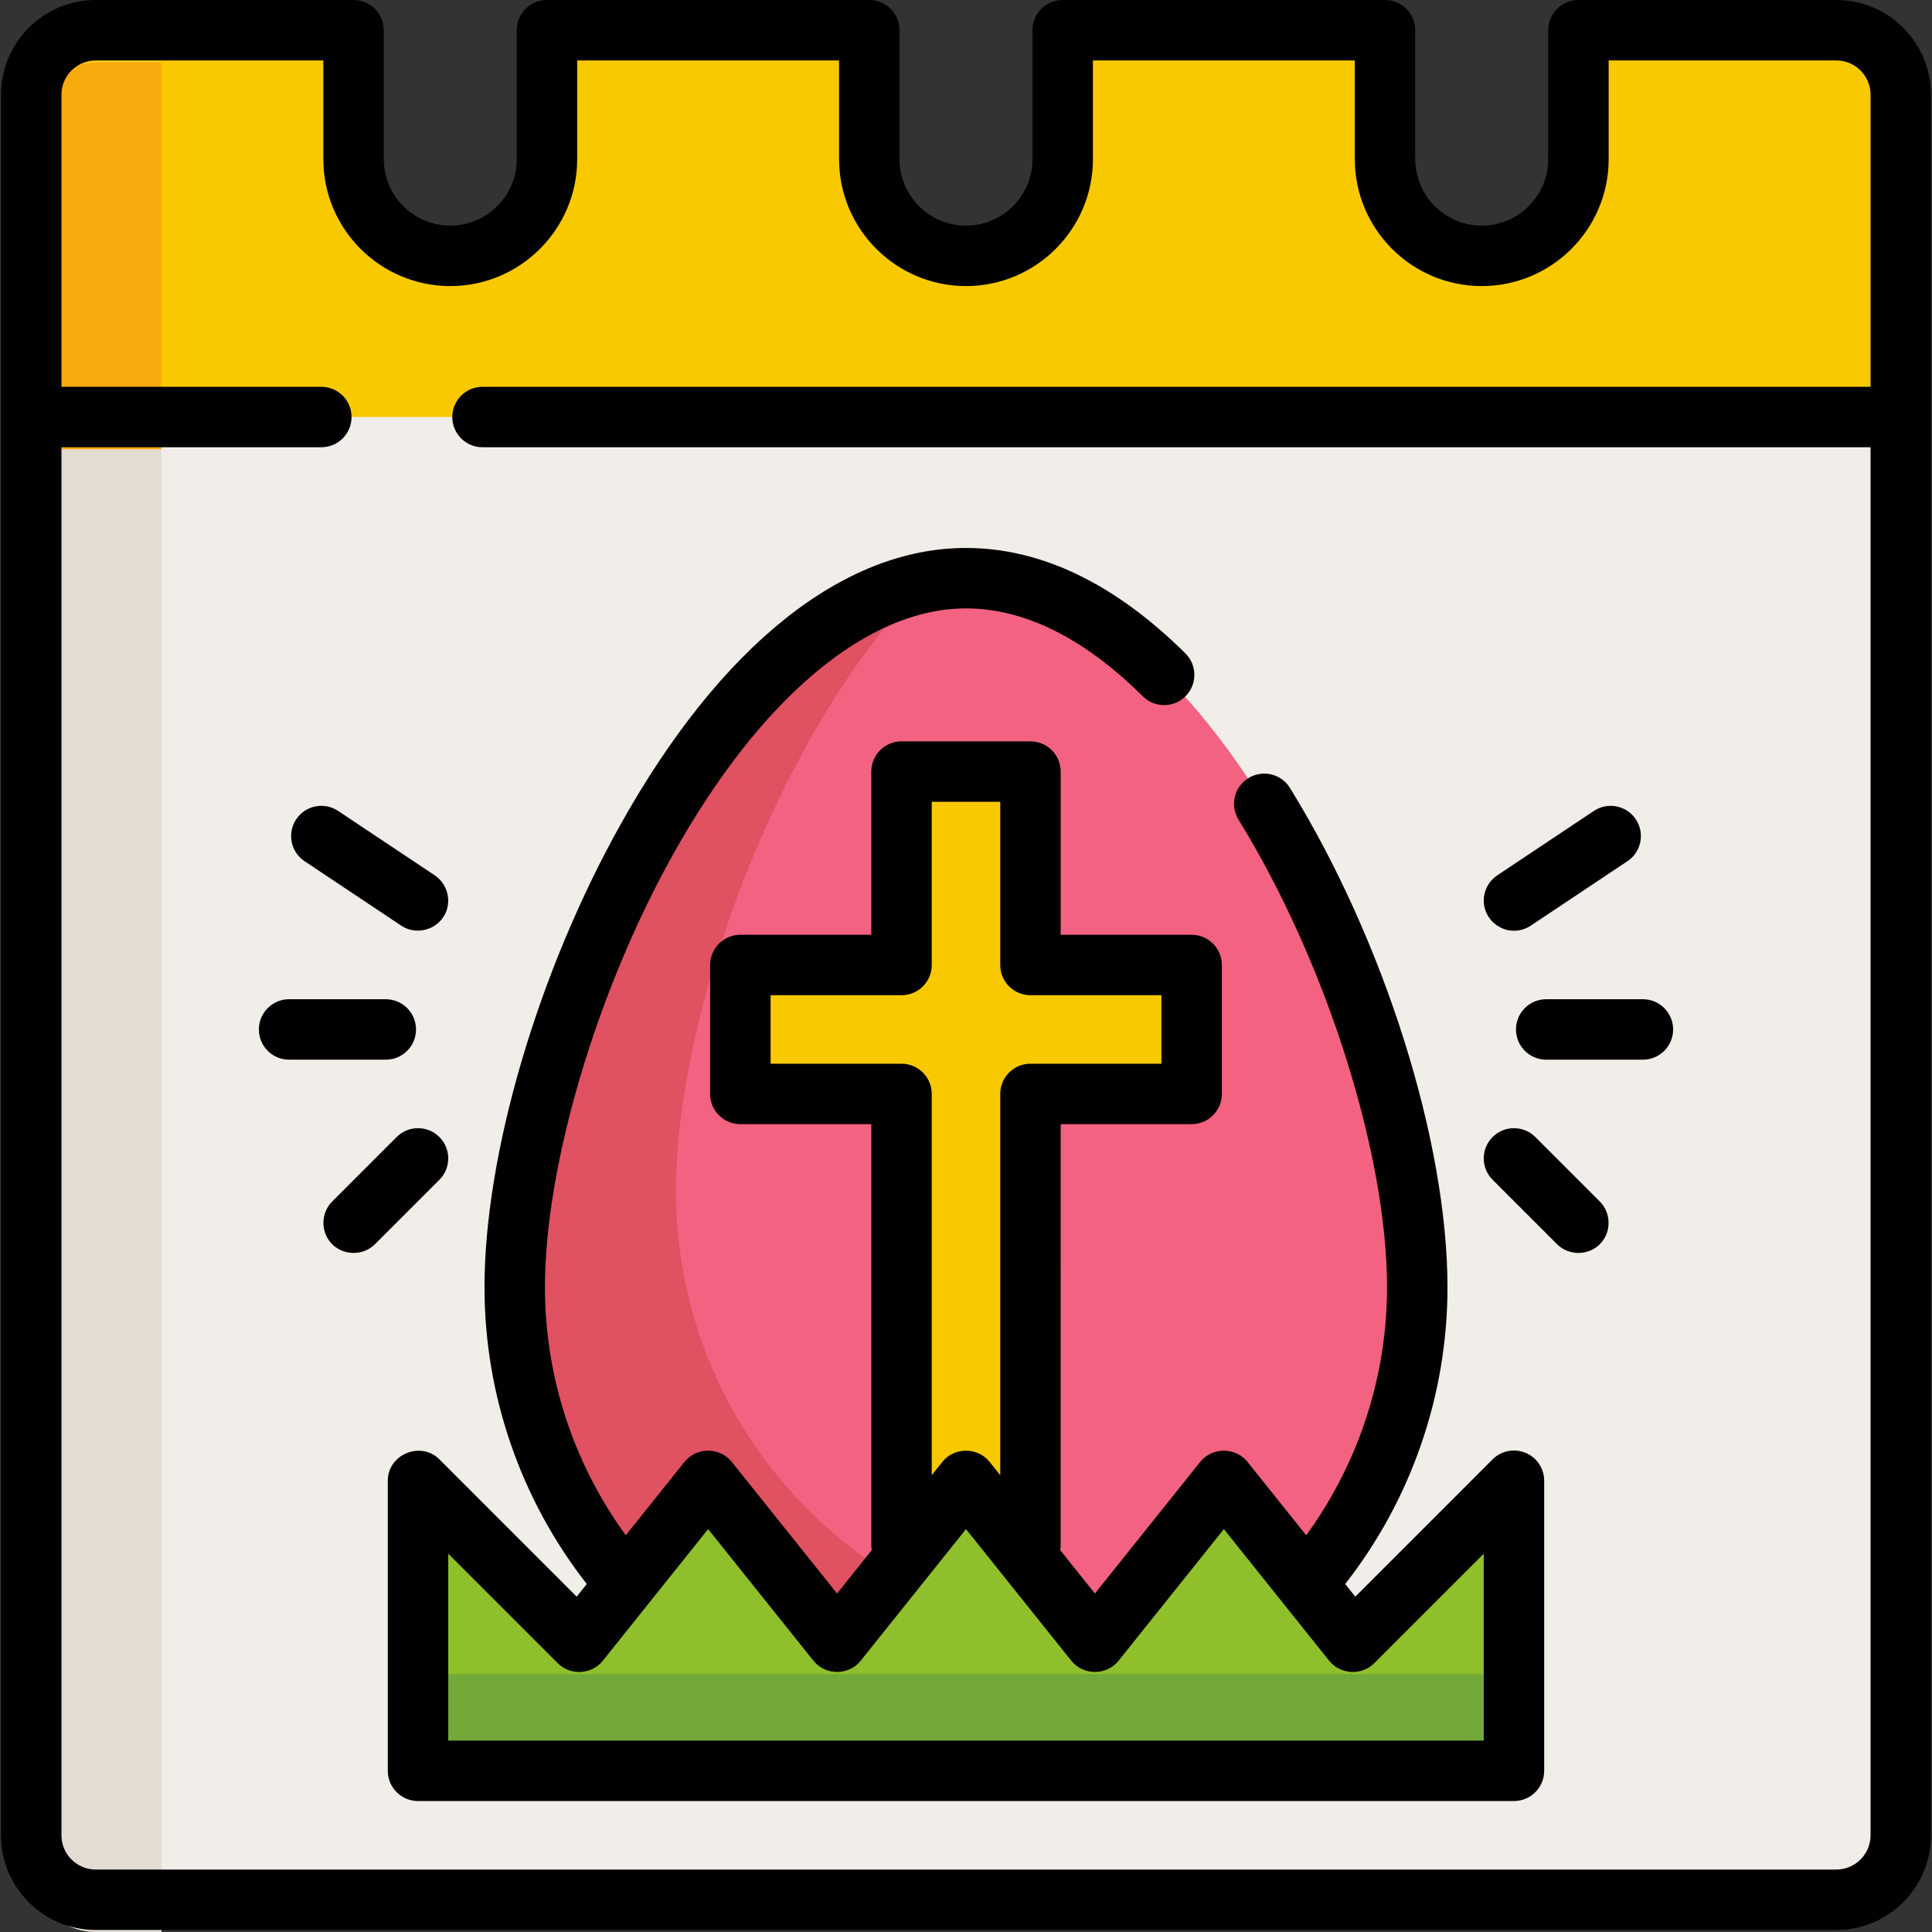
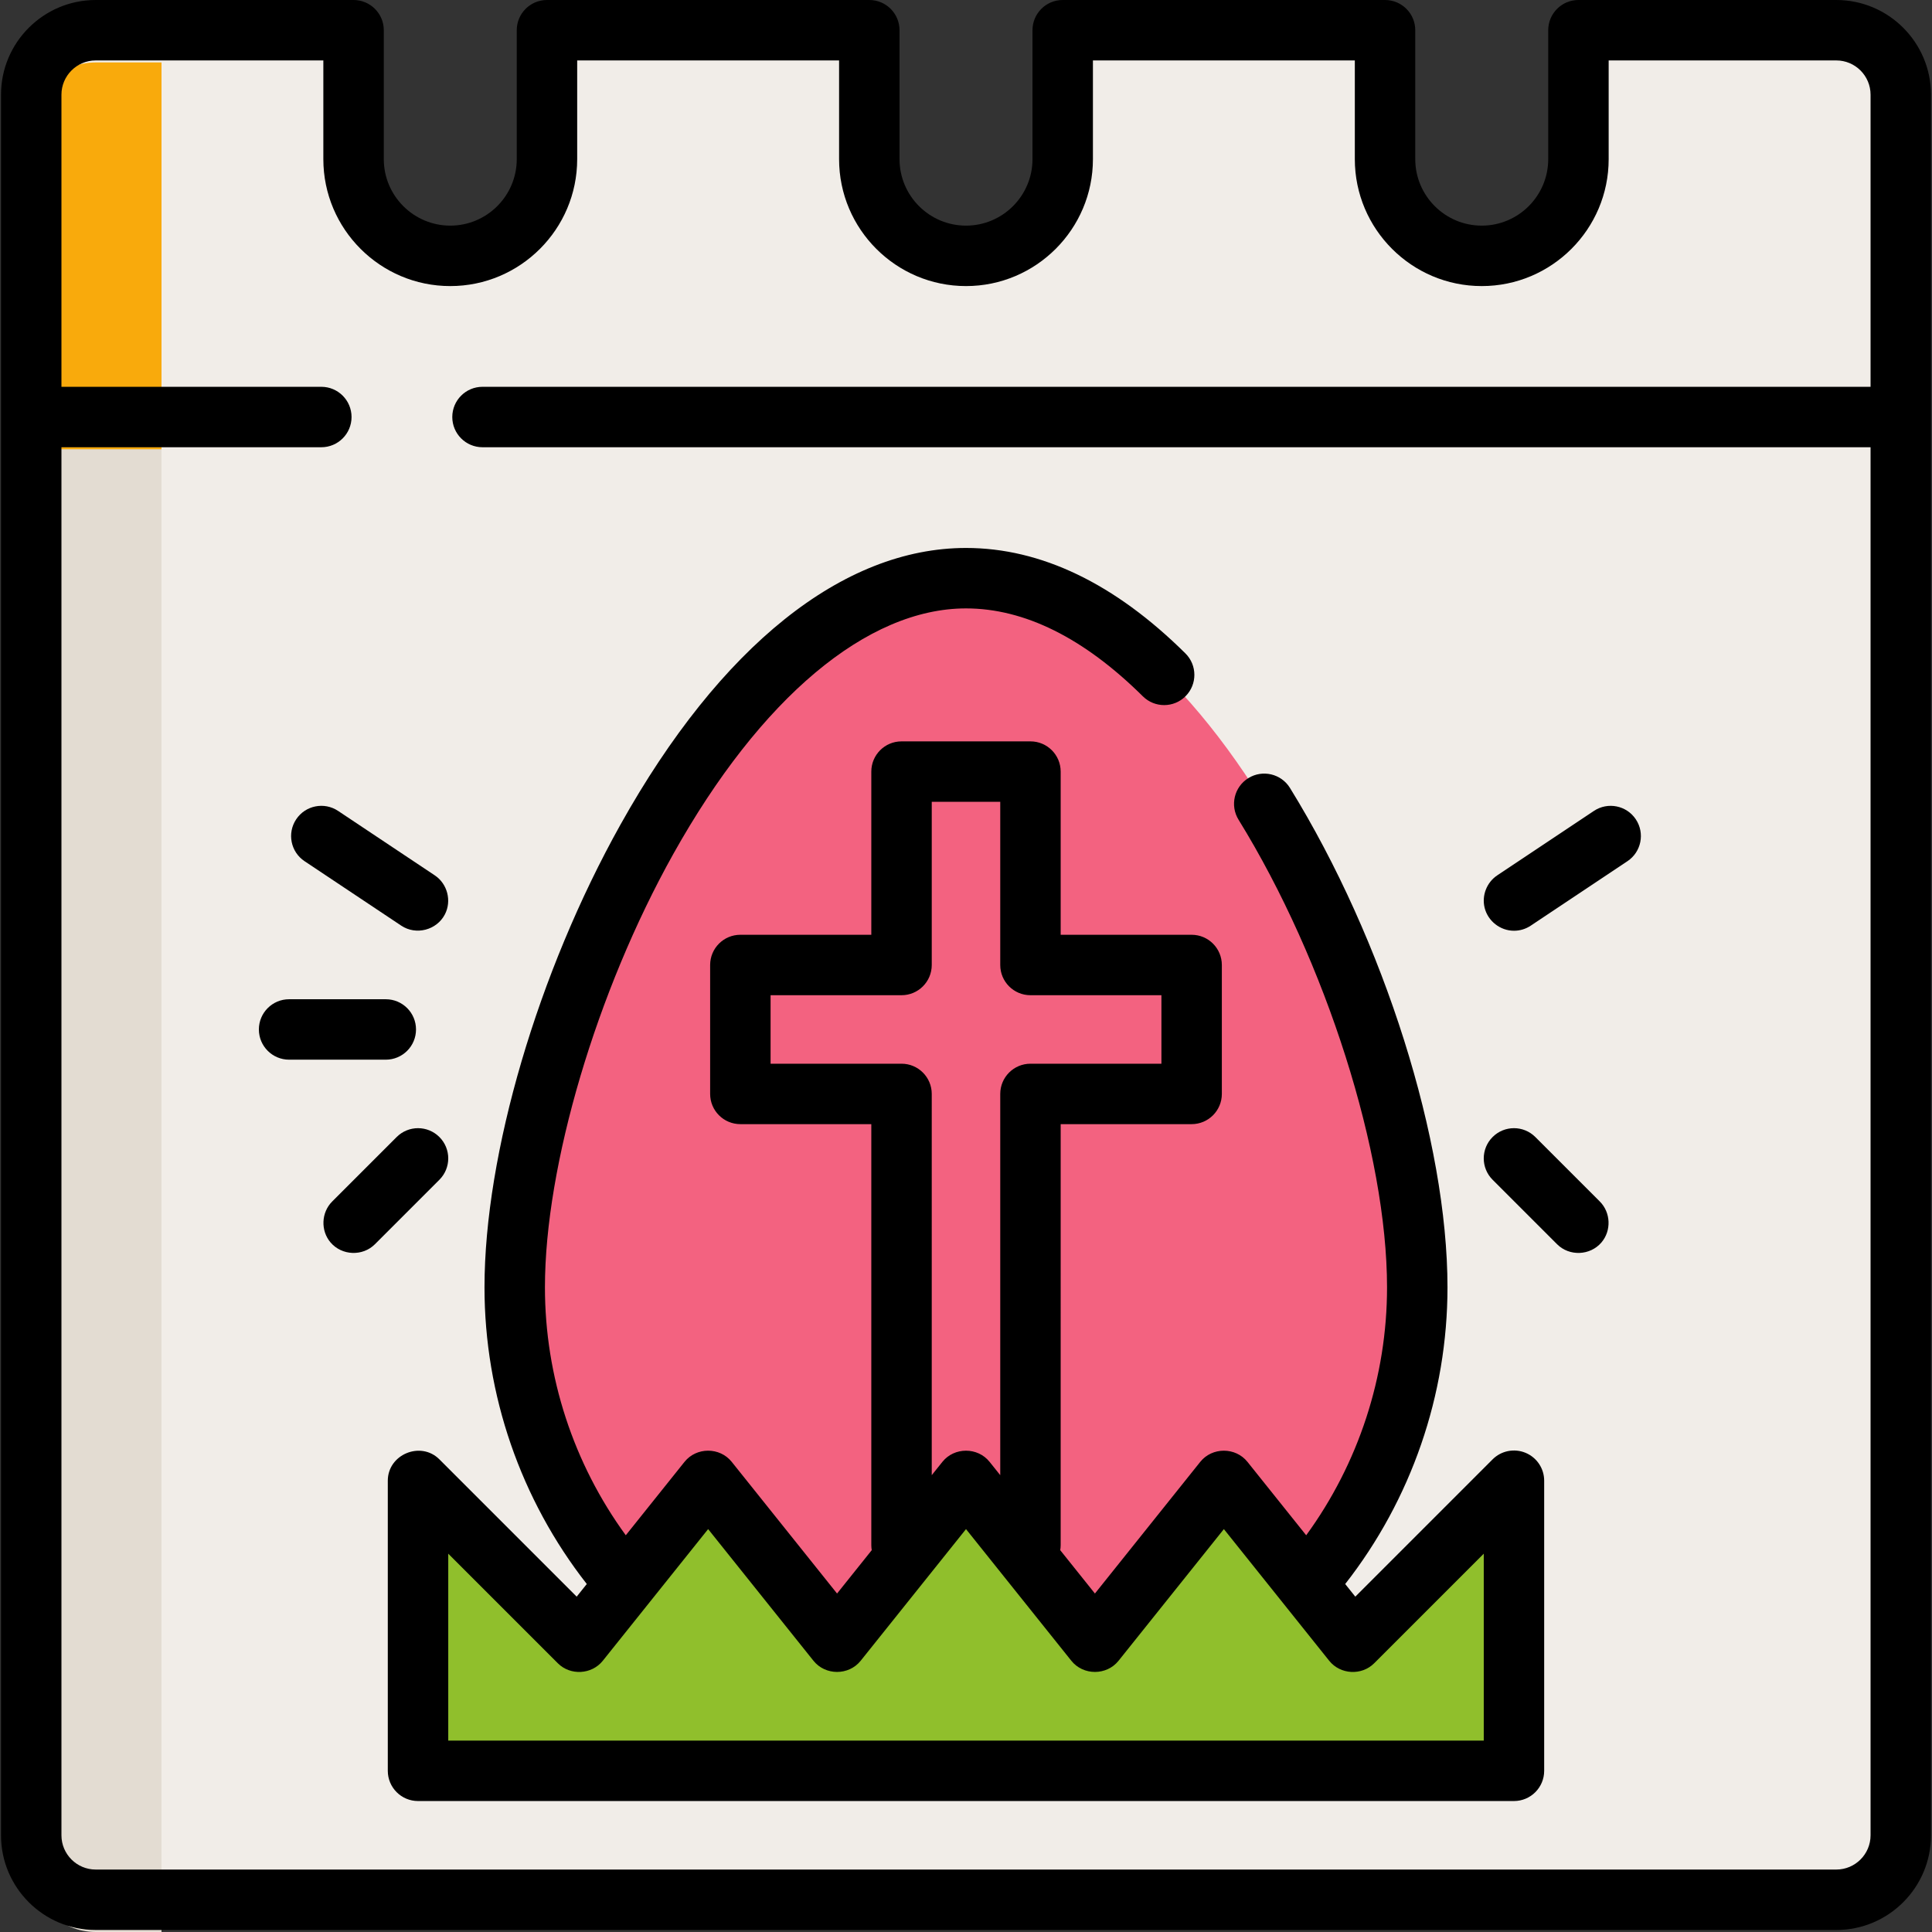
<svg xmlns="http://www.w3.org/2000/svg" version="1.1" id="Layer_1" viewBox="0 0 512 512" xml:space="preserve">
  <rect x="0" y="0" width="512" height="512" fill="#333333" stroke="none" />
  <path style="fill:#F1EDE8;" d="M486.64,8.008h-68.338v34.169c0,14.153-11.473,25.627-25.627,25.627  c-14.153,0-25.627-11.473-25.627-25.627V8.008h-85.422v34.169c0,14.153-11.473,25.627-25.627,25.627s-25.627-11.473-25.627-25.627  V8.008h-85.422v34.169c0,14.153-11.473,25.627-25.627,25.627S93.698,56.331,93.698,42.177V8.008H25.36  c-9.436,0-17.084,7.65-17.084,17.084v461.281c0,9.435,7.649,17.084,17.084,17.084H486.64c9.436,0,17.084-7.65,17.084-17.084V25.093  C503.725,15.658,496.076,8.008,486.64,8.008z" />
-   <path style="fill:#F9C900;" d="M486.64,8.008h-68.338v34.169c0,14.153-11.473,25.627-25.627,25.627  c-14.153,0-25.627-11.473-25.627-25.627V8.008h-85.422v34.169c0,14.153-11.473,25.627-25.627,25.627s-25.627-11.473-25.627-25.627  V8.008h-85.422v34.169c0,14.153-11.473,25.627-25.627,25.627S93.698,56.331,93.698,42.177V8.008H25.36  c-9.436,0-17.084,7.65-17.084,17.084v85.422h495.449V25.093C503.725,15.658,496.076,8.008,486.64,8.008z" />
  <path style="fill:#E3DCD2;" d="M25.36,16.551c-9.436,0-17.084,7.65-17.084,17.084v461.28C8.275,504.35,15.924,512,25.36,512H42.8  V16.551H25.36z" />
  <path style="fill:#F9AA0C;" d="M25.36,16.551c-9.436,0-17.084,7.65-17.084,17.084v85.422H42.8V16.551H25.36z" />
  <path style="fill:#F36280;" d="M136.409,341.155c0-66.049,53.543-187.929,119.591-187.929s119.591,121.881,119.591,187.929  S322.049,460.747,256,460.747S136.409,407.204,136.409,341.155z" />
-   <path style="fill:#E05161;" d="M298.711,435.12c-66.049,0-119.591-53.543-119.591-119.591c0-46.767,26.848-121.515,65.97-161.178  c-60.934,12.301-108.681,124.436-108.681,186.805c0,66.049,53.543,119.591,119.591,119.591c31.479,0,60.112-12.168,81.466-32.05  C325.312,432.857,312.276,435.12,298.711,435.12z" />
-   <polygon style="fill:#F9C900;" points="315.796,255.733 273.084,255.733 273.084,204.48 238.916,204.48 238.916,255.733   196.204,255.733 196.204,289.902 238.916,289.902 238.916,409.493 273.084,409.493 273.084,289.902 315.796,289.902 " />
  <polygon style="fill:#90BF2C;" points="401.218,469.289 110.782,469.289 110.782,392.409 153.493,435.12 187.662,392.409   221.831,435.12 256,392.409 290.169,435.12 324.338,392.409 358.507,435.12 401.218,392.409 " />
-   <rect x="110.782" y="443.662" style="fill:#72A938;" width="290.436" height="25.627" />
  <path d="M486.64,0h-68.338c-4.423,0-8.008,3.586-8.008,8.008v34.169c0,9.715-7.904,17.618-17.618,17.618  c-9.715,0-17.618-7.904-17.618-17.618V8.008c0-4.423-3.586-8.008-8.008-8.008h-85.422c-4.423,0-8.008,3.586-8.008,8.008v34.169  c0,9.715-7.904,17.618-17.618,17.618s-17.618-7.904-17.618-17.618V8.008c0-4.423-3.586-8.008-8.008-8.008h-85.422  c-4.423,0-8.008,3.586-8.008,8.008v34.169c0,9.715-7.904,17.618-17.618,17.618s-17.618-7.904-17.618-17.618V8.008  C101.706,3.586,98.12,0,93.698,0H25.36C11.523,0,0.267,11.257,0.267,25.093v461.281c0,13.836,11.257,25.093,25.093,25.093H486.64  c13.836,0,25.093-11.257,25.093-25.093V25.093C511.733,11.257,500.477,0,486.64,0z M486.64,495.449H25.36  c-5.005,0-9.076-4.071-9.076-9.076v-367.85h68.872c4.423,0,8.008-3.586,8.008-8.008s-3.586-8.008-8.008-8.008H16.284V25.093  c0-5.005,4.071-9.076,9.076-9.076h60.33v26.161c0,18.546,15.089,33.635,33.635,33.635s33.635-15.089,33.635-33.635V16.017h69.406  v26.161c0,18.546,15.089,33.635,33.635,33.635s33.635-15.089,33.635-33.635V16.017h69.406v26.161  c0,18.546,15.089,33.635,33.635,33.635c18.546,0,33.635-15.089,33.635-33.635V16.017h60.33c5.005,0,9.076,4.071,9.076,9.076v77.414  h-367.85c-4.423,0-8.008,3.586-8.008,8.008s3.586,8.008,8.008,8.008h367.85v367.85C495.716,491.378,491.645,495.449,486.64,495.449z  " />
-   <path d="M435.387,264.809H409.76c-4.423,0-8.008,3.586-8.008,8.008c0,4.423,3.586,8.008,8.008,8.008h25.627  c4.423,0,8.008-3.586,8.008-8.008C443.395,268.395,439.81,264.809,435.387,264.809z" />
  <path d="M401.225,246.658c1.527,0,3.07-0.436,4.434-1.346l25.627-17.084c3.681-2.453,4.675-7.425,2.221-11.105  c-2.453-3.681-7.425-4.674-11.105-2.221l-25.627,17.084c-2.777,1.852-4.133,5.338-3.335,8.58  C394.314,244.104,397.581,246.658,401.225,246.658z" />
  <path d="M406.88,301.324c-3.128-3.128-8.198-3.128-11.325,0c-3.128,3.128-3.128,8.198,0,11.325l17.084,17.084  c3.258,3.258,8.756,3.038,11.751-0.459c2.684-3.134,2.49-7.951-0.426-10.866L406.88,301.324z" />
  <path d="M110.248,272.818c0-4.423-3.586-8.008-8.008-8.008H76.613c-4.423,0-8.008,3.586-8.008,8.008  c0,4.423,3.586,8.008,8.008,8.008h25.627C106.663,280.826,110.248,277.24,110.248,272.818z" />
  <path d="M80.713,228.227l25.627,17.084c3.924,2.616,9.396,1.189,11.56-2.991c1.85-3.575,0.673-8.104-2.675-10.336L89.598,214.9  c-3.68-2.453-8.653-1.46-11.105,2.221C76.039,220.802,77.033,225.774,80.713,228.227z" />
  <path d="M116.444,301.324c-3.128-3.128-8.198-3.128-11.325,0l-17.084,17.084c-2.916,2.915-3.109,7.732-0.426,10.866  c2.995,3.497,8.493,3.717,11.751,0.459l17.084-17.084C119.572,309.522,119.572,304.45,116.444,301.324z" />
  <path d="M404.282,385.01c-2.991-1.239-6.437-0.554-8.727,1.736l-36.385,36.385l-2.679-3.349  c17.507-22.366,27.108-50.111,27.108-78.626c0-38.707-16.775-91.891-41.742-132.342c-2.323-3.762-7.256-4.93-11.022-2.609  c-3.763,2.323-4.931,7.258-2.609,11.022c23.172,37.541,39.355,88.503,39.355,123.929c0,23.663-7.575,46.706-21.426,65.708  l-15.566-19.457c-3.155-3.945-9.351-3.945-12.507,0l-27.915,34.894l-9.194-11.491c0.072-0.429,0.117-0.866,0.117-1.316V297.91  h34.703c4.423,0,8.008-3.586,8.008-8.008v-34.169c0-4.423-3.586-8.008-8.008-8.008h-34.703V204.48c0-4.423-3.586-8.008-8.008-8.008  h-34.169c-4.423,0-8.008,3.586-8.008,8.008v43.245h-34.703c-4.423,0-8.008,3.586-8.008,8.008v34.169  c0,4.423,3.586,8.008,8.008,8.008h34.703v111.583c0,0.45,0.046,0.886,0.117,1.315l-9.194,11.491l-27.915-34.894  c-3.155-3.945-9.351-3.945-12.507,0l-15.566,19.457c-13.85-19.002-21.426-42.045-21.426-65.708c0-32.28,13.668-78.425,34.01-114.826  c23.119-41.369,51.392-65.095,77.573-65.095c15.5,0,31.272,7.842,46.879,23.306c3.142,3.114,8.212,3.09,11.326-0.051  c3.114-3.141,3.09-8.212-0.051-11.326c-18.714-18.543-38.28-27.946-58.153-27.946c-32.625,0-65.14,26.031-91.555,73.298  c-21.897,39.182-36.045,87.321-36.045,122.64c0,28.516,9.6,56.26,27.108,78.626l-2.679,3.349l-36.385-36.385  c-4.941-4.943-13.671-1.318-13.671,5.662v76.88c0,4.423,3.586,8.008,8.008,8.008h290.436c4.423,0,8.008-3.586,8.008-8.008v-76.88  C409.226,389.169,407.275,386.25,404.282,385.01z M238.916,281.894h-34.703v-18.152h34.703c4.423,0,8.008-3.586,8.008-8.008v-43.245  h18.152v43.245c0,4.423,3.586,8.008,8.008,8.008h34.703v18.152h-34.703c-4.423,0-8.008,3.586-8.008,8.008v101.032l-2.823-3.528  c-3.155-3.945-9.351-3.945-12.507,0l-2.823,3.528V289.902C246.924,285.479,243.338,281.894,238.916,281.894z M393.21,461.281H118.79  v-49.539l29.04,29.04c3.325,3.326,8.981,3.009,11.916-0.66l27.916-34.894l27.915,34.894c3.155,3.945,9.351,3.945,12.507,0  l27.916-34.894l27.916,34.894c3.155,3.945,9.351,3.945,12.507,0l27.915-34.894l27.916,34.894c2.935,3.67,8.59,3.986,11.916,0.66  l29.04-29.04v49.539H393.21z" />
</svg>